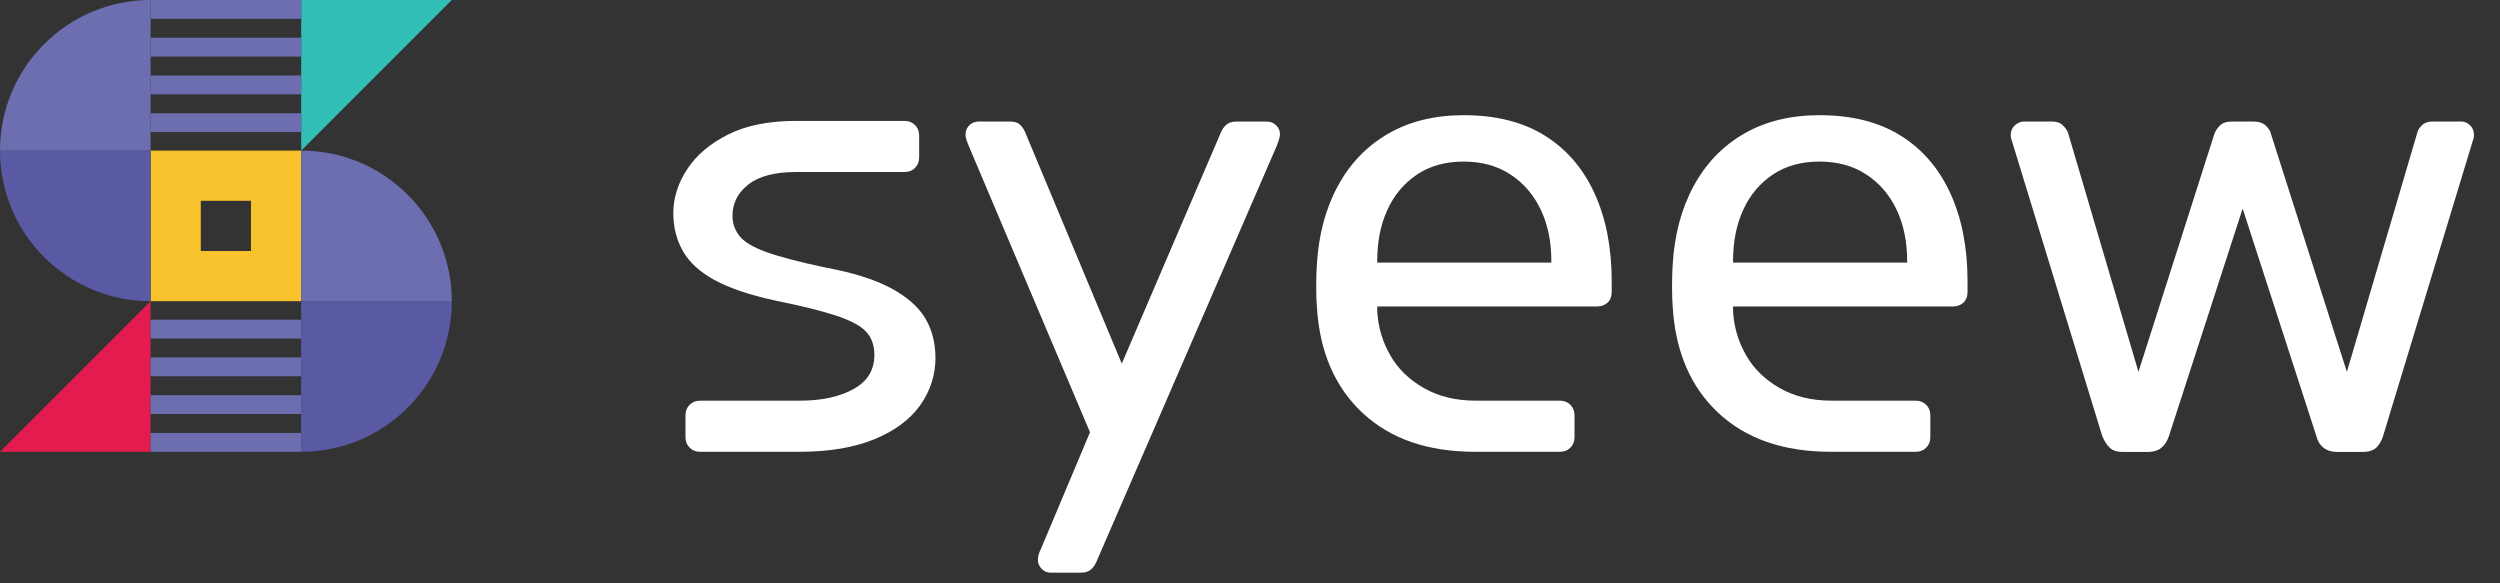
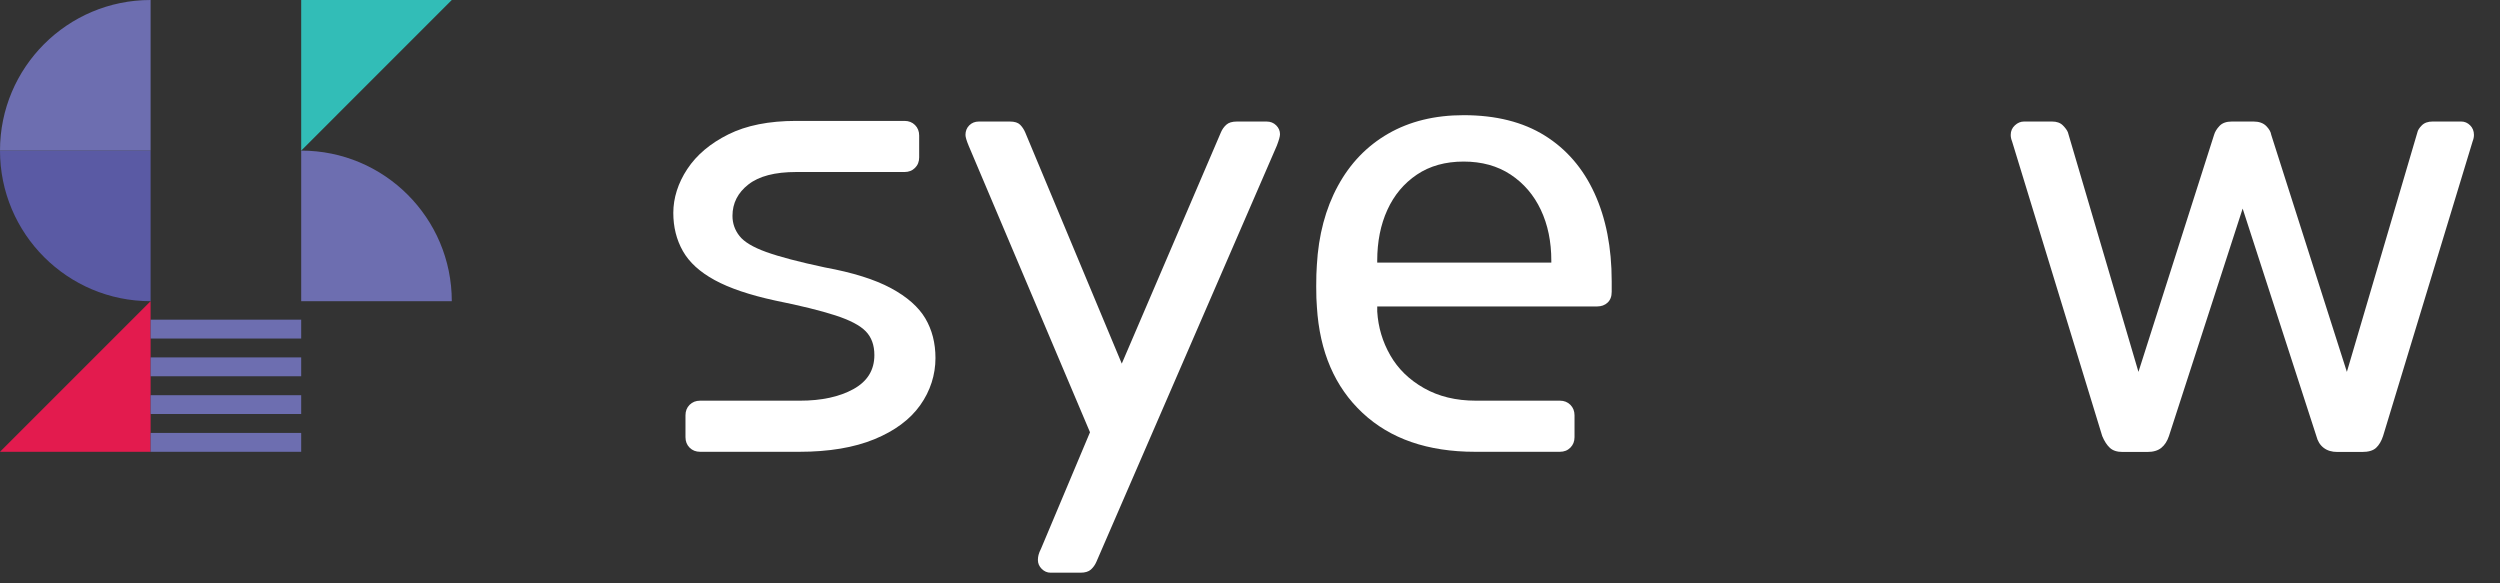
<svg xmlns="http://www.w3.org/2000/svg" version="1.1" id="Livello_1" x="0px" y="0px" width="180px" height="42px" viewBox="0 0 180 42" enable-background="new 0 0 180 42" xml:space="preserve">
  <rect x="0" y="0" width="180" height="42" fill="#333333" stroke="none" />
  <path fill="#FFFFFF" d="M75.644,41.234c-0.245,0-0.458-0.092-0.64-0.275c-0.183-0.182-0.275-0.396-0.275-0.641  c0-0.121,0.015-0.244,0.046-0.365c0.029-0.122,0.091-0.275,0.183-0.457l3.522-8.373L69.742,10.49  c-0.152-0.367-0.228-0.626-0.228-0.778c0-0.275,0.091-0.504,0.273-0.687c0.184-0.182,0.412-0.274,0.687-0.274h2.241  c0.336,0,0.58,0.077,0.733,0.229c0.152,0.152,0.274,0.336,0.366,0.549l6.954,16.652l7.138-16.652c0.09-0.213,0.22-0.397,0.389-0.549  c0.167-0.152,0.418-0.229,0.753-0.229h2.151c0.274,0,0.503,0.092,0.687,0.274c0.184,0.183,0.274,0.397,0.274,0.641  c0,0.153-0.077,0.428-0.229,0.824L78.938,40.456c-0.092,0.213-0.222,0.396-0.389,0.549c-0.168,0.152-0.42,0.229-0.755,0.229H75.644z  " />
  <path fill="#FFFFFF" d="M152.825,32.541c-0.397,0-0.702-0.098-0.915-0.297c-0.214-0.198-0.397-0.48-0.55-0.848l-6.495-21.227  c-0.063-0.153-0.093-0.305-0.093-0.458c0-0.275,0.1-0.503,0.299-0.686c0.197-0.184,0.418-0.275,0.662-0.275h2.014  c0.335,0,0.594,0.092,0.777,0.275c0.183,0.183,0.305,0.35,0.365,0.503l5.079,17.247l5.444-17.064  c0.061-0.214,0.189-0.427,0.389-0.641c0.198-0.213,0.496-0.32,0.893-0.32h1.556c0.396,0,0.701,0.107,0.915,0.32  c0.212,0.214,0.335,0.427,0.365,0.641l5.445,17.064l5.078-17.247c0.03-0.153,0.137-0.32,0.319-0.503  c0.185-0.184,0.442-0.275,0.778-0.275h2.059c0.244,0,0.458,0.092,0.641,0.275c0.183,0.183,0.274,0.411,0.274,0.686  c0,0.153-0.031,0.305-0.092,0.458l-6.451,21.227c-0.121,0.367-0.289,0.649-0.502,0.848c-0.214,0.199-0.549,0.297-1.007,0.297h-1.784  c-0.397,0-0.726-0.098-0.983-0.297c-0.26-0.198-0.435-0.48-0.527-0.848l-5.307-16.378l-5.307,16.378  c-0.122,0.367-0.305,0.649-0.549,0.848c-0.245,0.199-0.58,0.297-1.008,0.297H152.825z" />
  <path fill="#FFFFFF" d="M66.621,22.921c-0.489-0.823-1.313-1.55-2.474-2.175c-1.161-0.625-2.749-1.124-4.764-1.493  c-1.864-0.397-3.27-0.768-4.215-1.109c-0.948-0.342-1.59-0.726-1.925-1.153c-0.336-0.426-0.505-0.909-0.505-1.45  c0-0.909,0.383-1.663,1.147-2.26c0.763-0.597,1.908-0.896,3.436-0.896h7.806c0.305,0,0.557-0.099,0.755-0.298  c0.199-0.198,0.298-0.45,0.298-0.755V9.759c0-0.305-0.099-0.557-0.298-0.756c-0.198-0.198-0.45-0.298-0.755-0.298h-7.806  c-1.956,0-3.582,0.324-4.88,0.971c-1.298,0.647-2.284,1.478-2.955,2.493c-0.672,1.014-1.008,2.103-1.008,3.155  c0,1.023,0.229,1.94,0.688,2.751c0.458,0.811,1.221,1.508,2.29,2.091c1.069,0.584,2.52,1.074,4.353,1.472  c1.832,0.37,3.275,0.725,4.329,1.067c1.054,0.341,1.787,0.725,2.199,1.152c0.413,0.426,0.618,0.996,0.618,1.707  c0,1.081-0.503,1.897-1.511,2.453c-1.008,0.554-2.291,0.832-3.848,0.832h-7.187c-0.307,0-0.558,0.099-0.757,0.298  c-0.199,0.198-0.297,0.45-0.297,0.756v1.573c0,0.304,0.098,0.556,0.297,0.755c0.199,0.198,0.45,0.298,0.757,0.298h7.141  c2.137,0,3.94-0.303,5.405-0.904c1.467-0.604,2.566-1.419,3.299-2.449c0.734-1.028,1.1-2.203,1.1-3.396  C67.354,24.699,67.109,23.746,66.621,22.921" />
  <path fill="#FFFFFF" d="M114.806,13.92c-0.823-1.799-2.021-3.187-3.59-4.163c-1.571-0.977-3.517-1.464-5.834-1.464  c-2.074,0-3.881,0.442-5.422,1.326c-1.541,0.886-2.753,2.143-3.637,3.776c-0.885,1.631-1.389,3.53-1.51,5.695  c-0.031,0.396-0.045,0.908-0.045,1.533c0,0.626,0.015,1.094,0.048,1.474c0.196,3.229,1.293,5.773,3.29,7.636  c1.996,1.865,4.695,2.796,8.101,2.796h6.104c0.306,0,0.557-0.099,0.756-0.298c0.198-0.199,0.298-0.45,0.298-0.756v-1.572  c0-0.306-0.1-0.557-0.298-0.756c-0.199-0.198-0.45-0.299-0.756-0.299h-6.058c-1.427,0-2.668-0.302-3.729-0.904  c-1.062-0.602-1.869-1.391-2.425-2.364c-0.558-0.973-0.869-2.021-0.938-3.146v-0.206v-0.164h15.829c0.305,0,0.557-0.091,0.755-0.275  c0.198-0.183,0.297-0.44,0.297-0.776v-0.777C116.041,17.826,115.63,15.721,114.806,13.92 M111.695,18.907H99.16v-0.137  c0-1.372,0.243-2.592,0.731-3.66c0.488-1.068,1.197-1.913,2.128-2.54c0.93-0.624,2.05-0.937,3.362-0.937  c1.311,0,2.439,0.313,3.385,0.937c0.945,0.627,1.671,1.472,2.174,2.54c0.504,1.068,0.755,2.288,0.755,3.66V18.907z" />
-   <path fill="#FFFFFF" d="M140.427,13.92c-0.824-1.799-2.021-3.187-3.592-4.163c-1.571-0.977-3.516-1.464-5.833-1.464  c-2.074,0-3.881,0.442-5.422,1.326c-1.54,0.886-2.752,2.143-3.636,3.776c-0.885,1.631-1.39,3.53-1.512,5.695  c-0.029,0.396-0.045,0.908-0.045,1.533c0,0.626,0.016,1.094,0.049,1.474c0.196,3.229,1.293,5.773,3.289,7.636  c1.997,1.865,4.697,2.796,8.103,2.796h6.102c0.306,0,0.558-0.099,0.757-0.298c0.198-0.199,0.297-0.45,0.297-0.756v-1.572  c0-0.306-0.099-0.557-0.297-0.756c-0.199-0.198-0.451-0.299-0.757-0.299h-6.057c-1.427,0-2.668-0.302-3.729-0.904  c-1.061-0.602-1.869-1.391-2.425-2.364c-0.557-0.973-0.87-2.021-0.938-3.146v-0.206v-0.164h15.828c0.306,0,0.557-0.091,0.756-0.275  c0.199-0.183,0.298-0.44,0.298-0.776v-0.777C141.662,17.826,141.25,15.721,140.427,13.92 M137.315,18.907H124.78v-0.137  c0-1.372,0.244-2.592,0.731-3.66c0.487-1.068,1.197-1.913,2.128-2.54c0.93-0.624,2.051-0.937,3.362-0.937s2.44,0.313,3.385,0.937  c0.946,0.627,1.671,1.472,2.175,2.54c0.502,1.068,0.754,2.288,0.754,3.66V18.907z" />
-   <path fill="#F8C22D" d="M21.686,21.686H10.844V10.844h10.842V21.686z M18.071,14.458h-3.614v3.614h3.614V14.458z" />
  <path fill="#5A5AA4" d="M10.843,21.686L10.843,21.686V10.844H0C0,16.832,4.854,21.686,10.843,21.686" />
  <path fill="#6D6EB0" d="M0,10.844L0,10.844h10.843V0C4.854,0,0,4.854,0,10.844" />
-   <path fill="#5A5AA4" d="M21.686,32.529L21.686,32.529V21.686h10.843C32.529,27.676,27.675,32.529,21.686,32.529" />
  <path fill="#6D6EB0" d="M32.529,21.686L32.529,21.686H21.686V10.844C27.675,10.844,32.529,15.697,32.529,21.686" />
  <polygon fill="#E31B4E" points="0,32.529 10.843,32.529 10.843,21.686 " />
  <polygon fill="#32BDB7" points="32.529,0 21.686,0 21.686,10.844 " />
-   <path fill="#6D6EB0" d="M21.686,9.511H10.844V8.153h10.842V9.511z M21.686,5.435H10.844v1.358h10.842V5.435z M21.686,2.718H10.844  v1.358h10.842V2.718z M21.686,0H10.844v1.359h10.842V0z" />
  <path fill="#6D6EB0" d="M21.686,32.529H10.844v-1.357h10.842V32.529z M21.686,28.453H10.844v1.357h10.842V28.453z M21.686,25.735  H10.844v1.358h10.842V25.735z M21.686,23.018H10.844v1.358h10.842V23.018z" />
</svg>